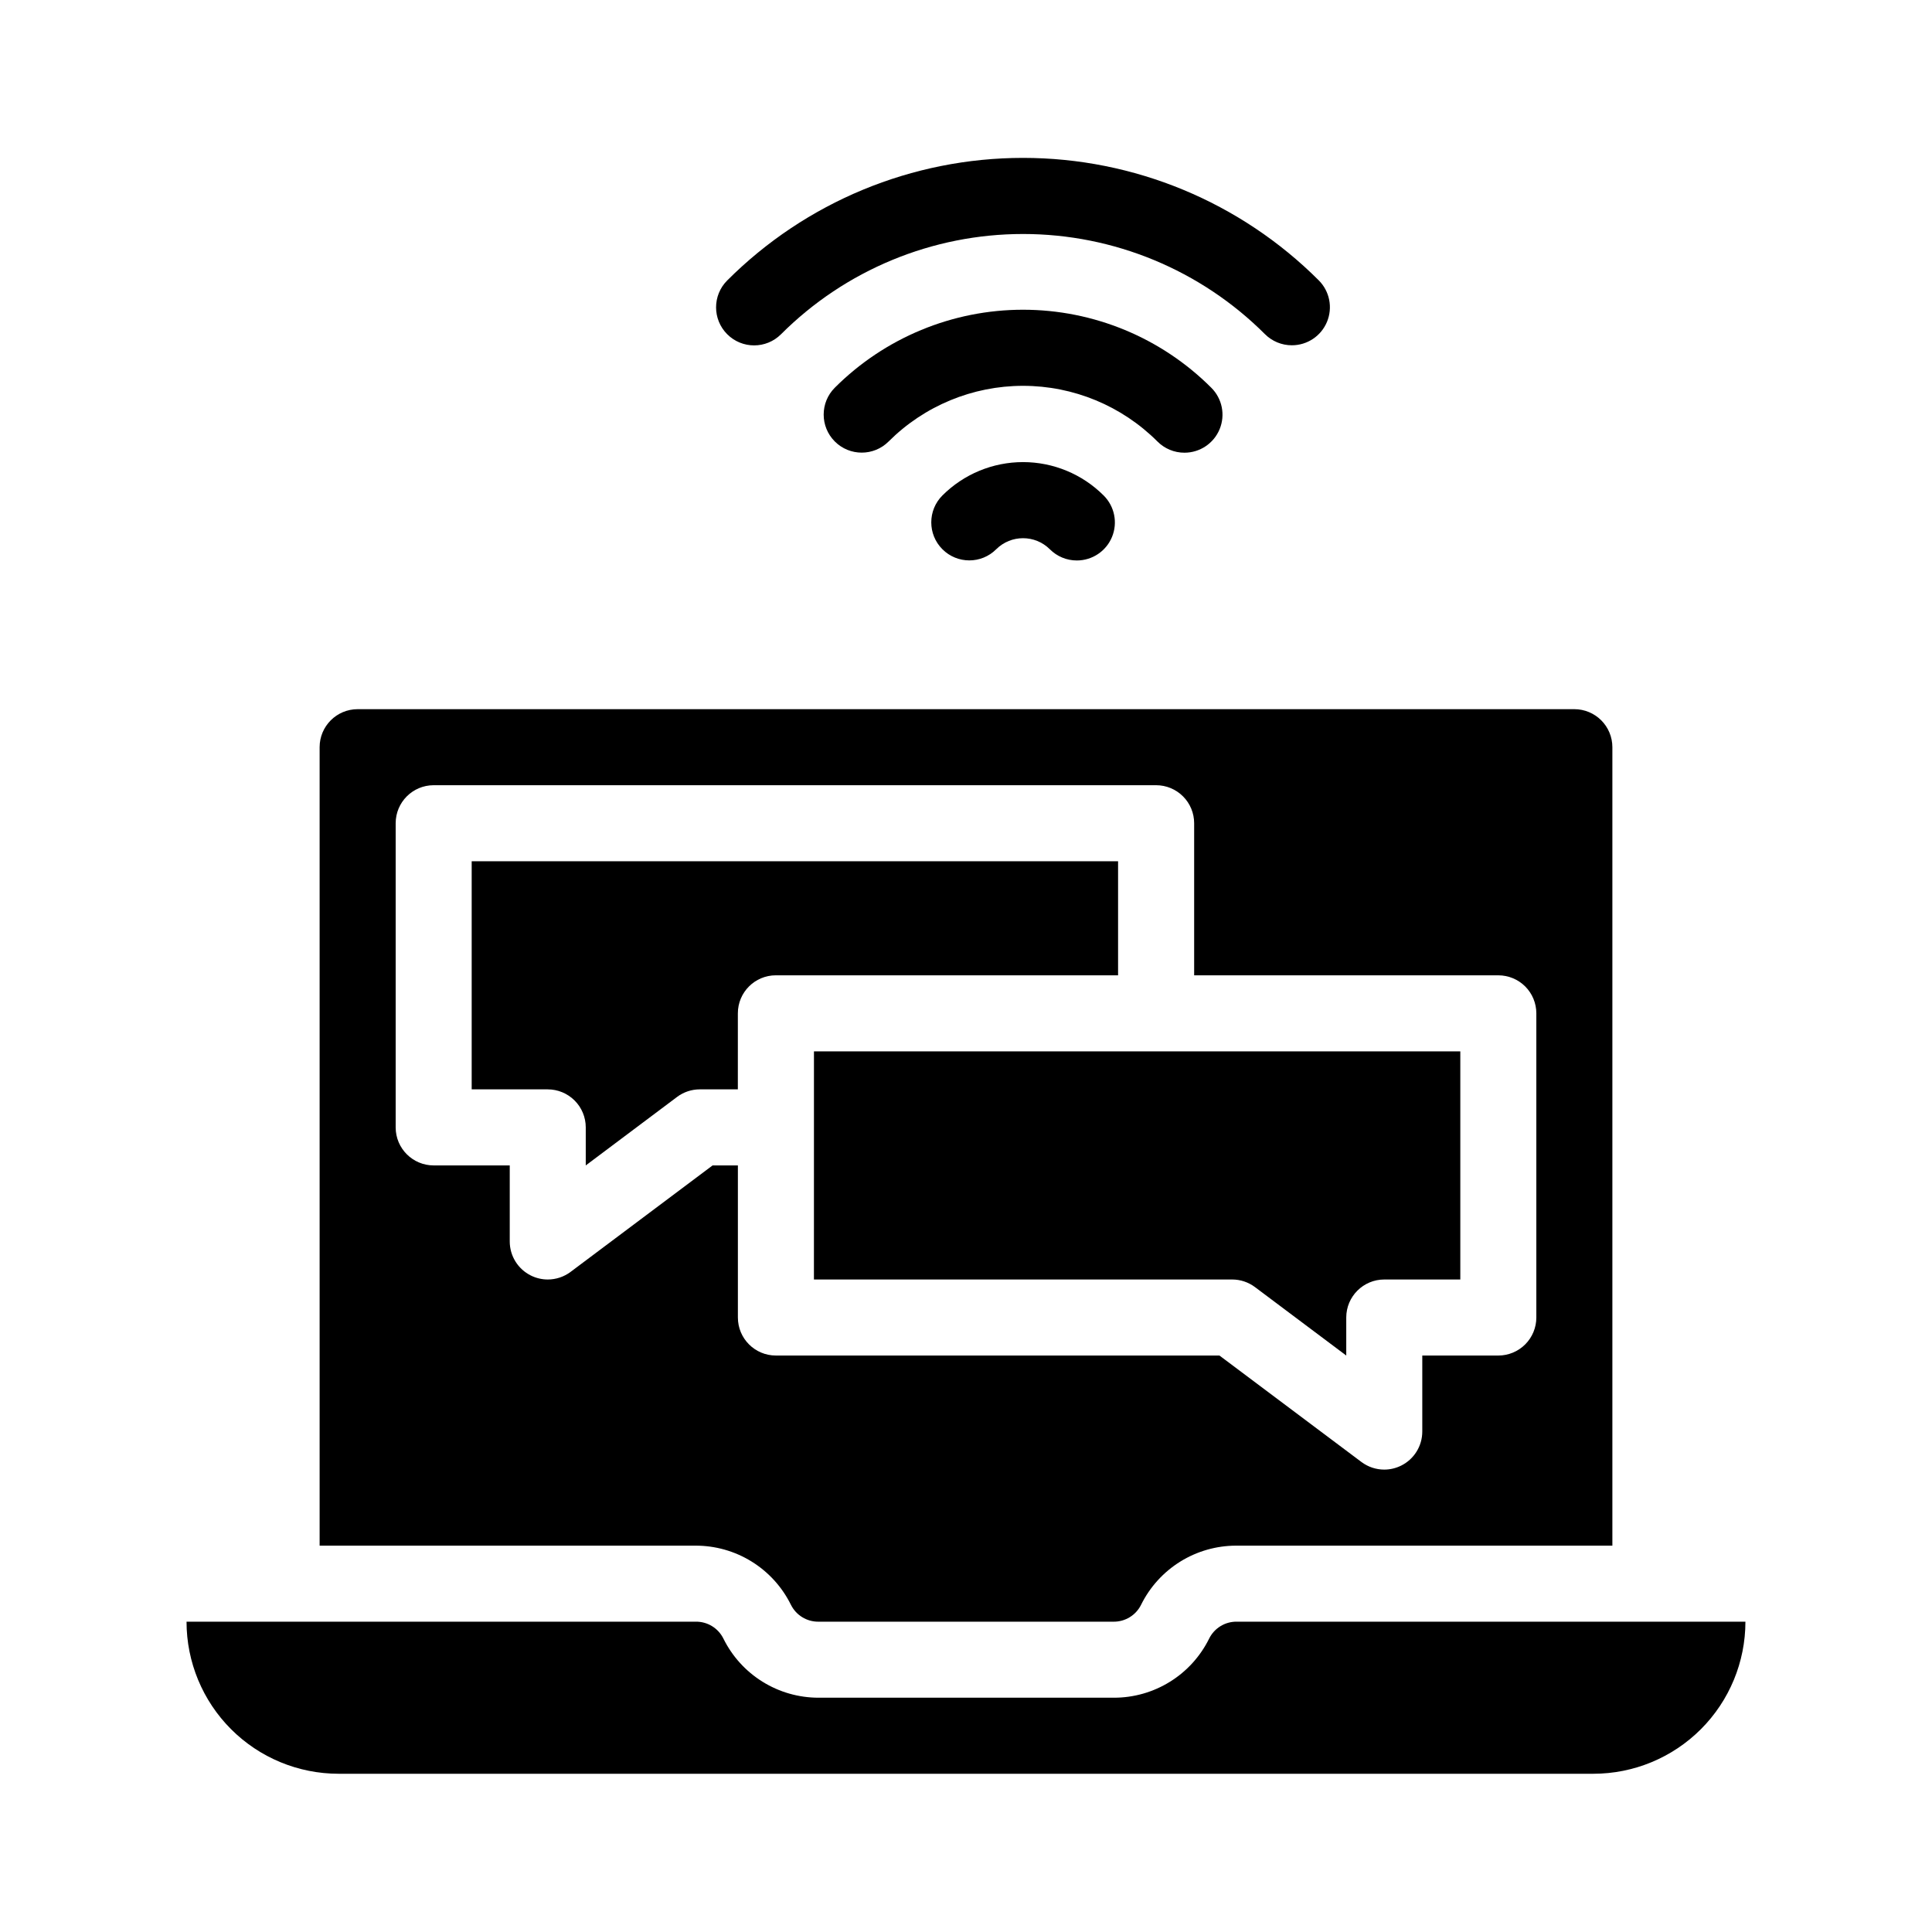
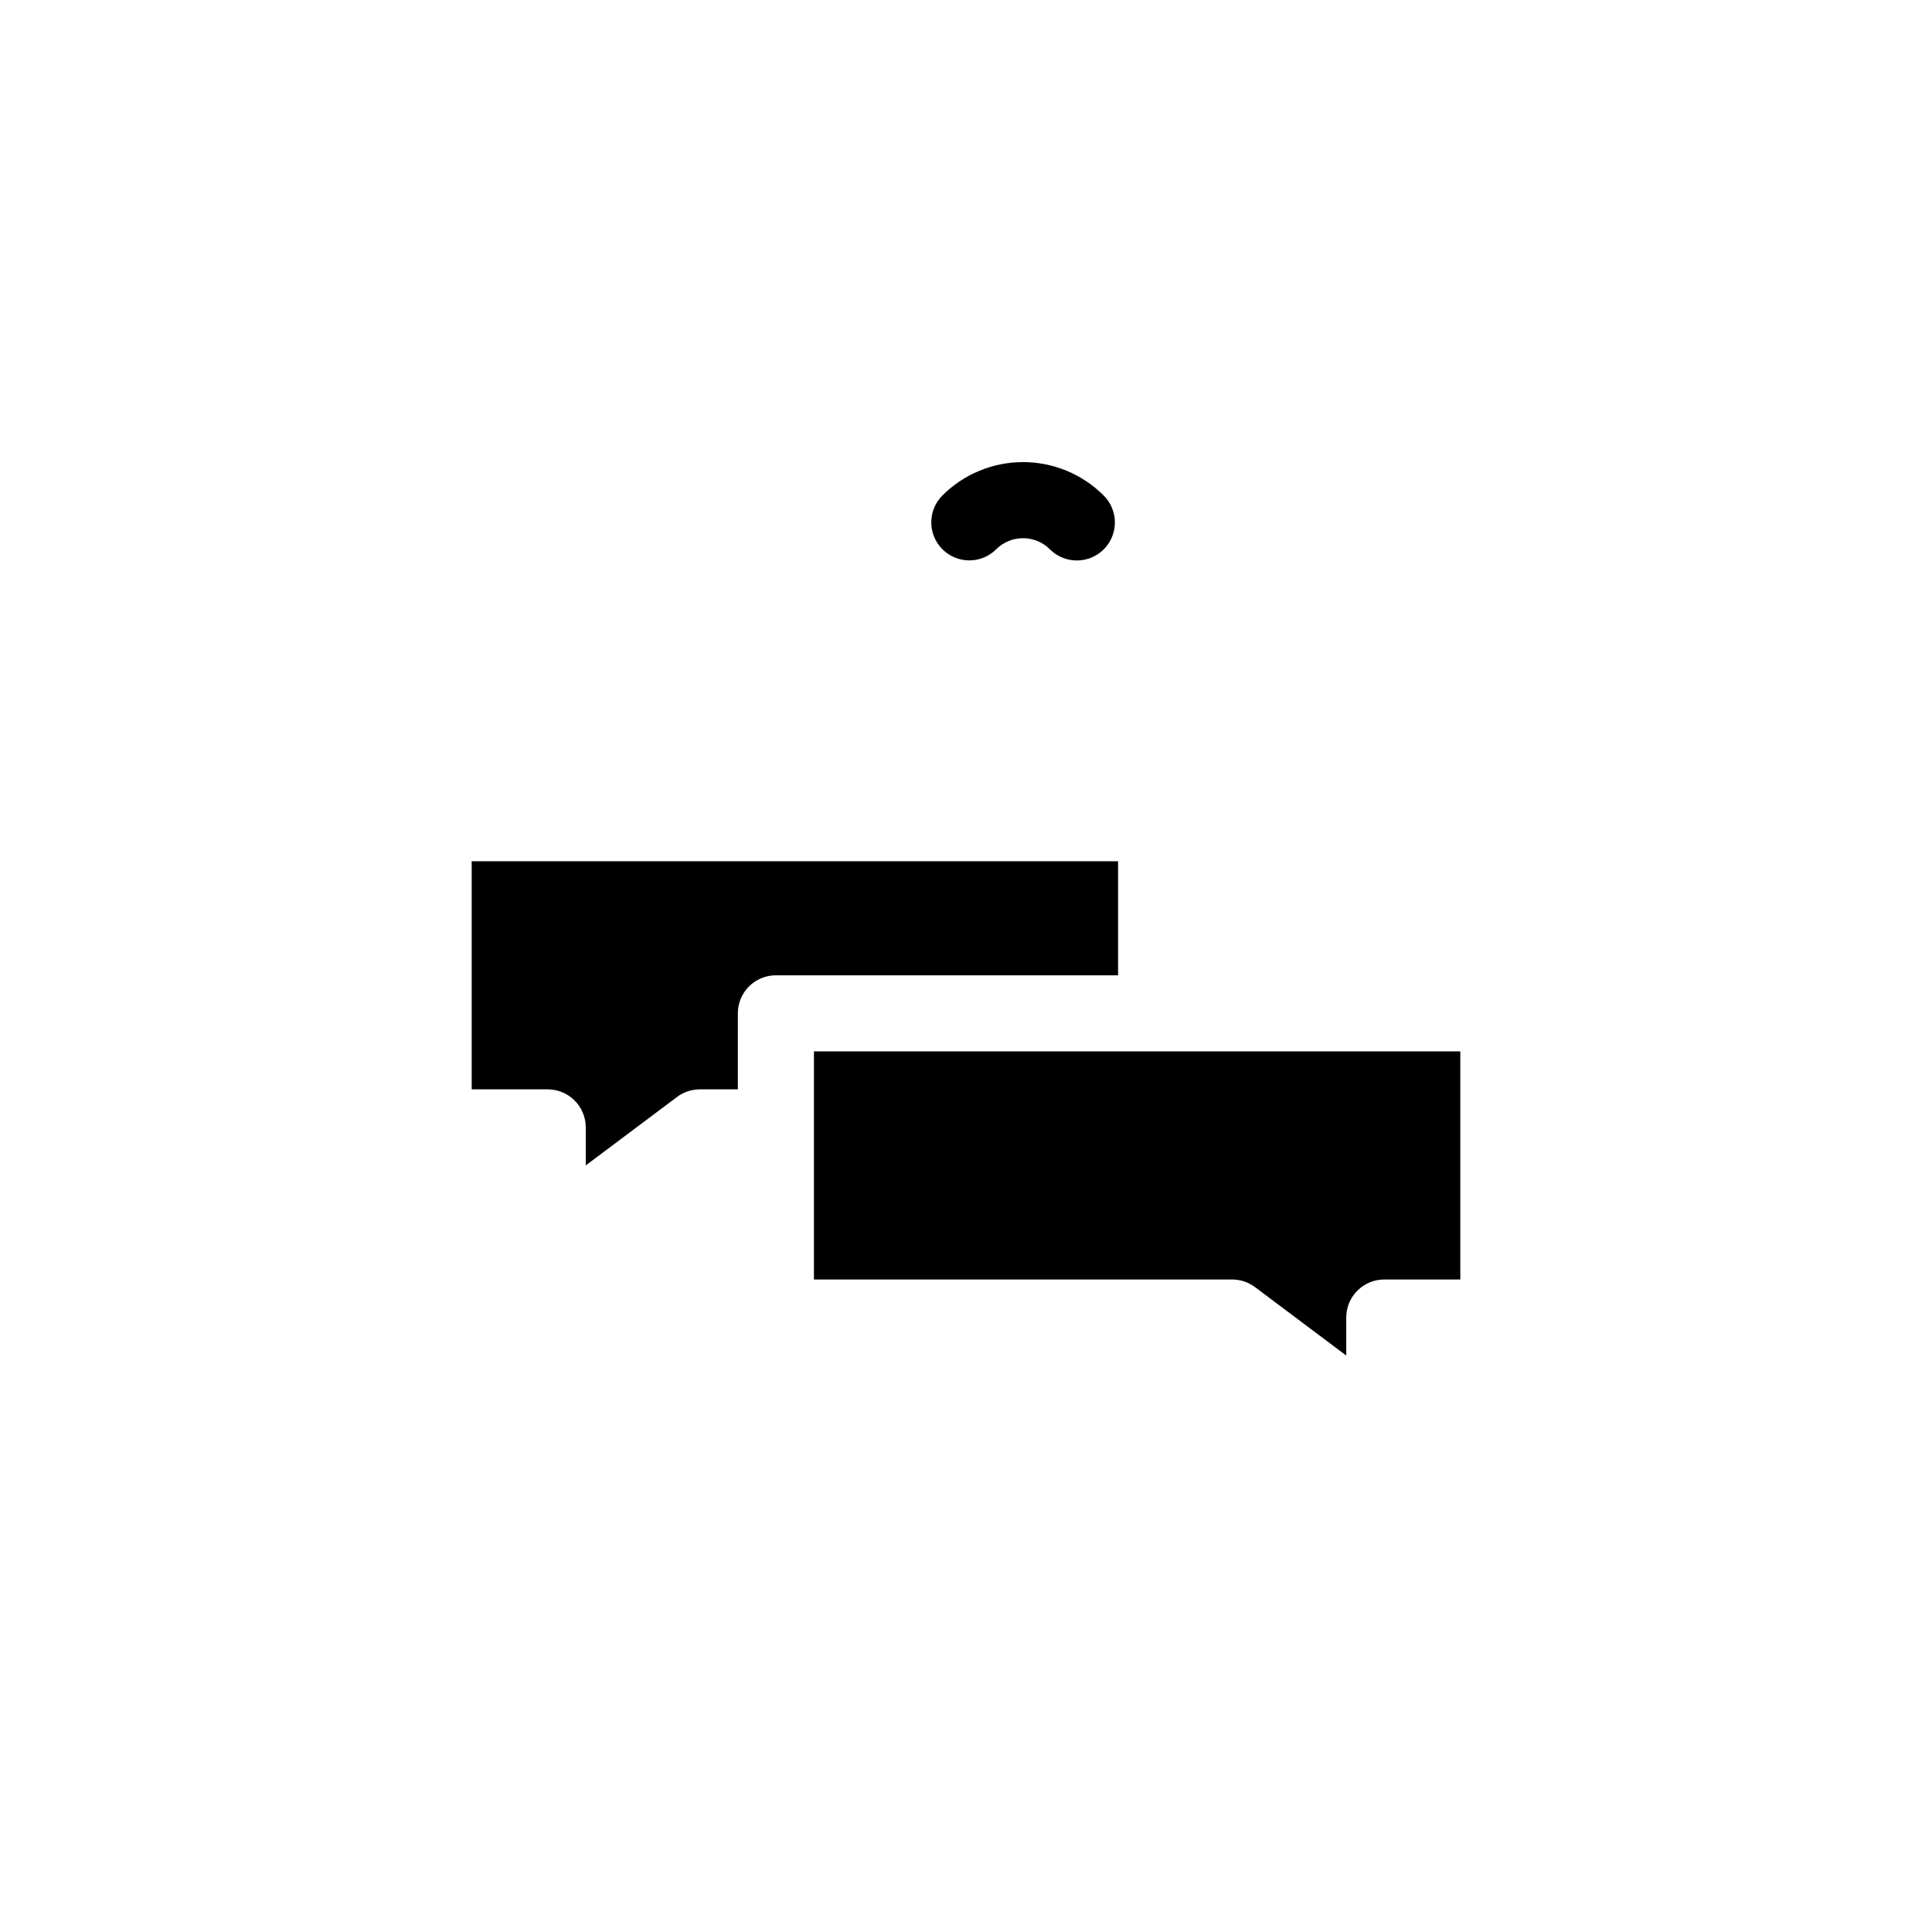
<svg xmlns="http://www.w3.org/2000/svg" fill="#000000" width="800px" height="800px" version="1.1" viewBox="144 144 512 512">
  <g>
-     <path d="m353.6 569.28c1.371 2.773 4.211 4.516 7.305 4.484h78.191c3.094 0.031 5.934-1.711 7.305-4.484 2.32-4.699 5.91-8.656 10.359-11.426 4.453-2.769 9.59-4.238 14.832-4.242h99.703v-211.6 0.004c0-2.676-1.062-5.238-2.949-7.125-1.891-1.891-4.453-2.953-7.125-2.953h-322.44c-5.566 0-10.078 4.512-10.078 10.078v211.6l99.555-0.004c5.266-0.023 10.434 1.43 14.914 4.203 4.481 2.769 8.094 6.742 10.426 11.465zm-64.438-86.199c-1.555-0.004-3.09-0.363-4.484-1.059-3.422-1.703-5.59-5.195-5.59-9.02v-20.152h-20.152c-5.566 0-10.078-4.512-10.078-10.074v-80.609c0-5.566 4.512-10.078 10.078-10.078h191.45c2.672 0 5.234 1.062 7.125 2.953 1.891 1.887 2.953 4.449 2.953 7.125v40.305h80.609c2.672 0 5.234 1.059 7.125 2.949 1.887 1.891 2.949 4.453 2.949 7.125v80.609c0 2.672-1.062 5.234-2.949 7.125-1.891 1.891-4.453 2.953-7.125 2.953h-20.152v20.152c-0.004 3.824-2.168 7.316-5.594 9.016-1.395 0.695-2.926 1.059-4.484 1.059-2.18 0-4.301-0.707-6.047-2.016l-37.633-28.215-117.54 0.004c-5.566 0-10.074-4.512-10.074-10.078v-40.305h-6.703l-37.633 28.215c-1.746 1.309-3.867 2.016-6.047 2.016z" />
-     <path d="m471.74 573.76c-3.094-0.031-5.934 1.711-7.305 4.484-2.32 4.699-5.91 8.66-10.363 11.426-4.449 2.769-9.586 4.238-14.828 4.242h-78.344c-5.242-0.004-10.379-1.473-14.828-4.242-4.453-2.766-8.043-6.727-10.363-11.426-1.371-2.773-4.211-4.516-7.305-4.484h-134.97c0 10.691 4.246 20.941 11.805 28.5 7.559 7.559 17.809 11.805 28.5 11.805h332.51c10.691 0 20.941-4.246 28.5-11.805 7.559-7.559 11.805-17.809 11.805-28.5z" />
    <path d="m339.54 412.54c0-5.566 4.508-10.074 10.074-10.074h90.688v-30.23h-171.3v60.457h20.152c2.672 0 5.234 1.062 7.125 2.953 1.891 1.887 2.953 4.449 2.953 7.125v10.078l24.184-18.137-0.004-0.004c1.746-1.309 3.867-2.016 6.047-2.016h10.078z" />
    <path d="m359.7 483.08h110.84c2.18 0 4.301 0.707 6.047 2.016l24.184 18.137v-10.078c0-5.562 4.512-10.074 10.074-10.074h20.152v-60.457h-171.29z" />
    <path d="m393.75 275.3c-3.938 3.938-3.938 10.32 0 14.258s10.32 3.938 14.258 0c3.93-3.906 10.277-3.906 14.207 0 1.895 1.906 4.469 2.977 7.156 2.973 4.082 0.004 7.766-2.457 9.324-6.234 1.555-3.777 0.68-8.117-2.223-10.996-5.668-5.66-13.348-8.84-21.359-8.84s-15.695 3.18-21.363 8.84z" />
-     <path d="m457.89 263.97c4.082 0.004 7.766-2.457 9.324-6.234 1.555-3.777 0.68-8.117-2.223-10.996-13.227-13.227-31.168-20.66-49.875-20.66s-36.648 7.434-49.879 20.66c-3.938 3.938-3.938 10.32 0 14.258s10.32 3.938 14.258 0c9.449-9.445 22.262-14.75 35.621-14.75s26.172 5.305 35.617 14.75c1.895 1.906 4.469 2.977 7.156 2.973z" />
-     <path d="m350.98 232.58c17.008-17.012 40.078-26.57 64.137-26.57 24.055 0 47.125 9.559 64.133 26.57 1.891 1.875 4.445 2.926 7.106 2.922 4.07 0.004 7.746-2.441 9.309-6.203 1.566-3.758 0.715-8.09-2.156-10.977-20.785-20.797-48.984-32.48-78.391-32.48s-57.605 11.684-78.395 32.48c-3.938 3.938-3.938 10.32 0 14.258s10.32 3.938 14.258 0z" />
  </g>
</svg>